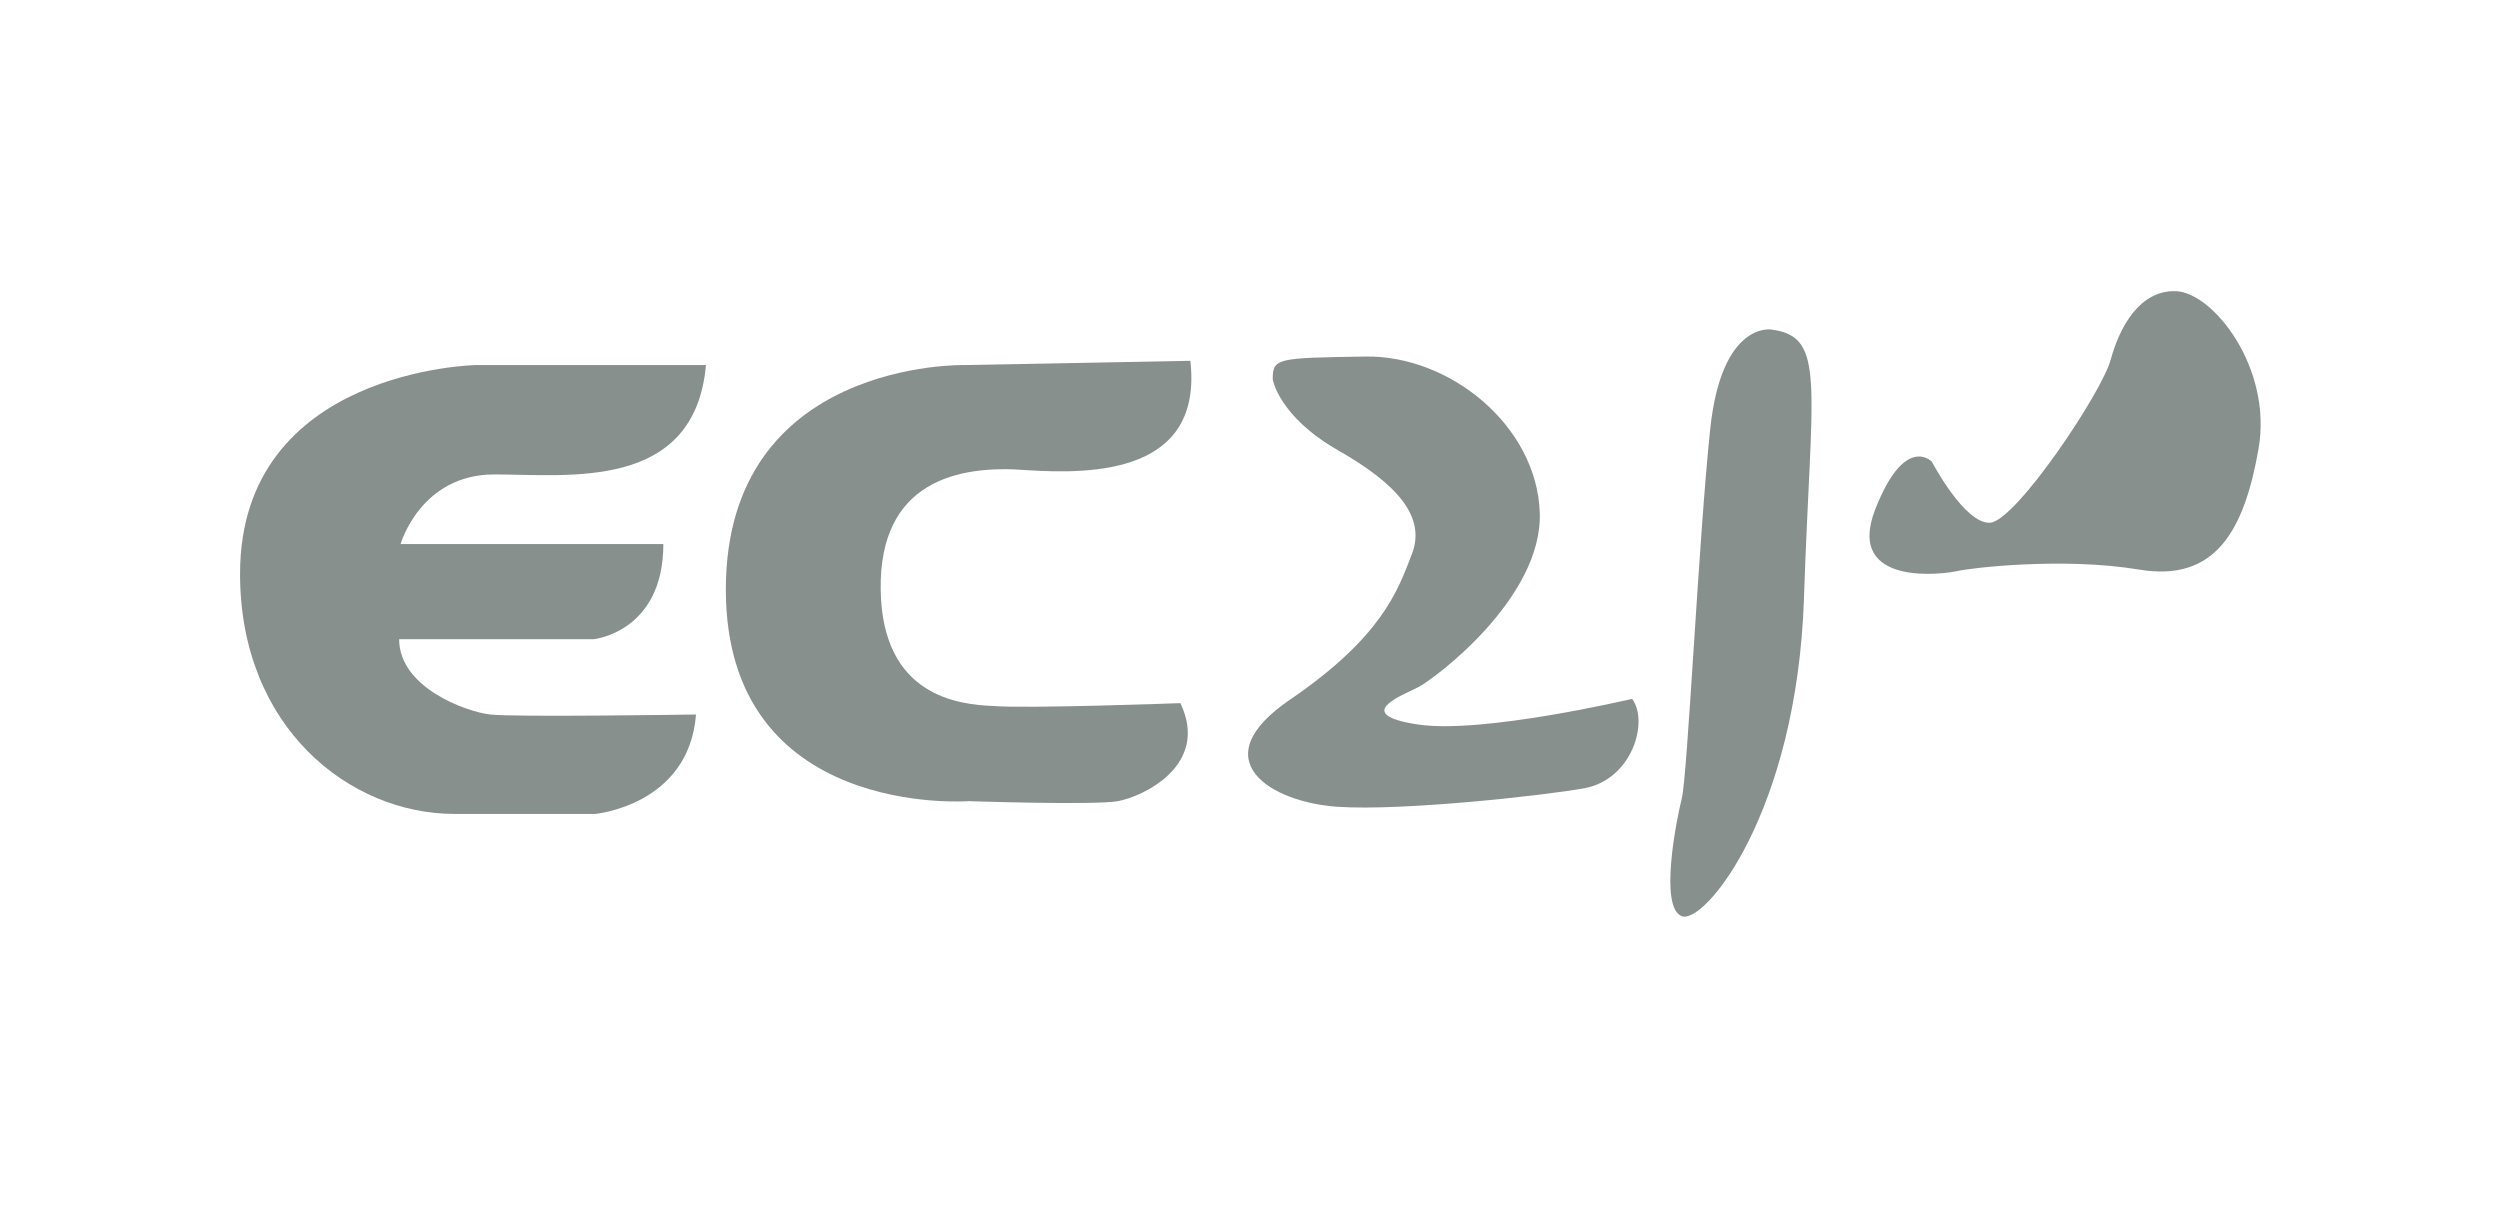
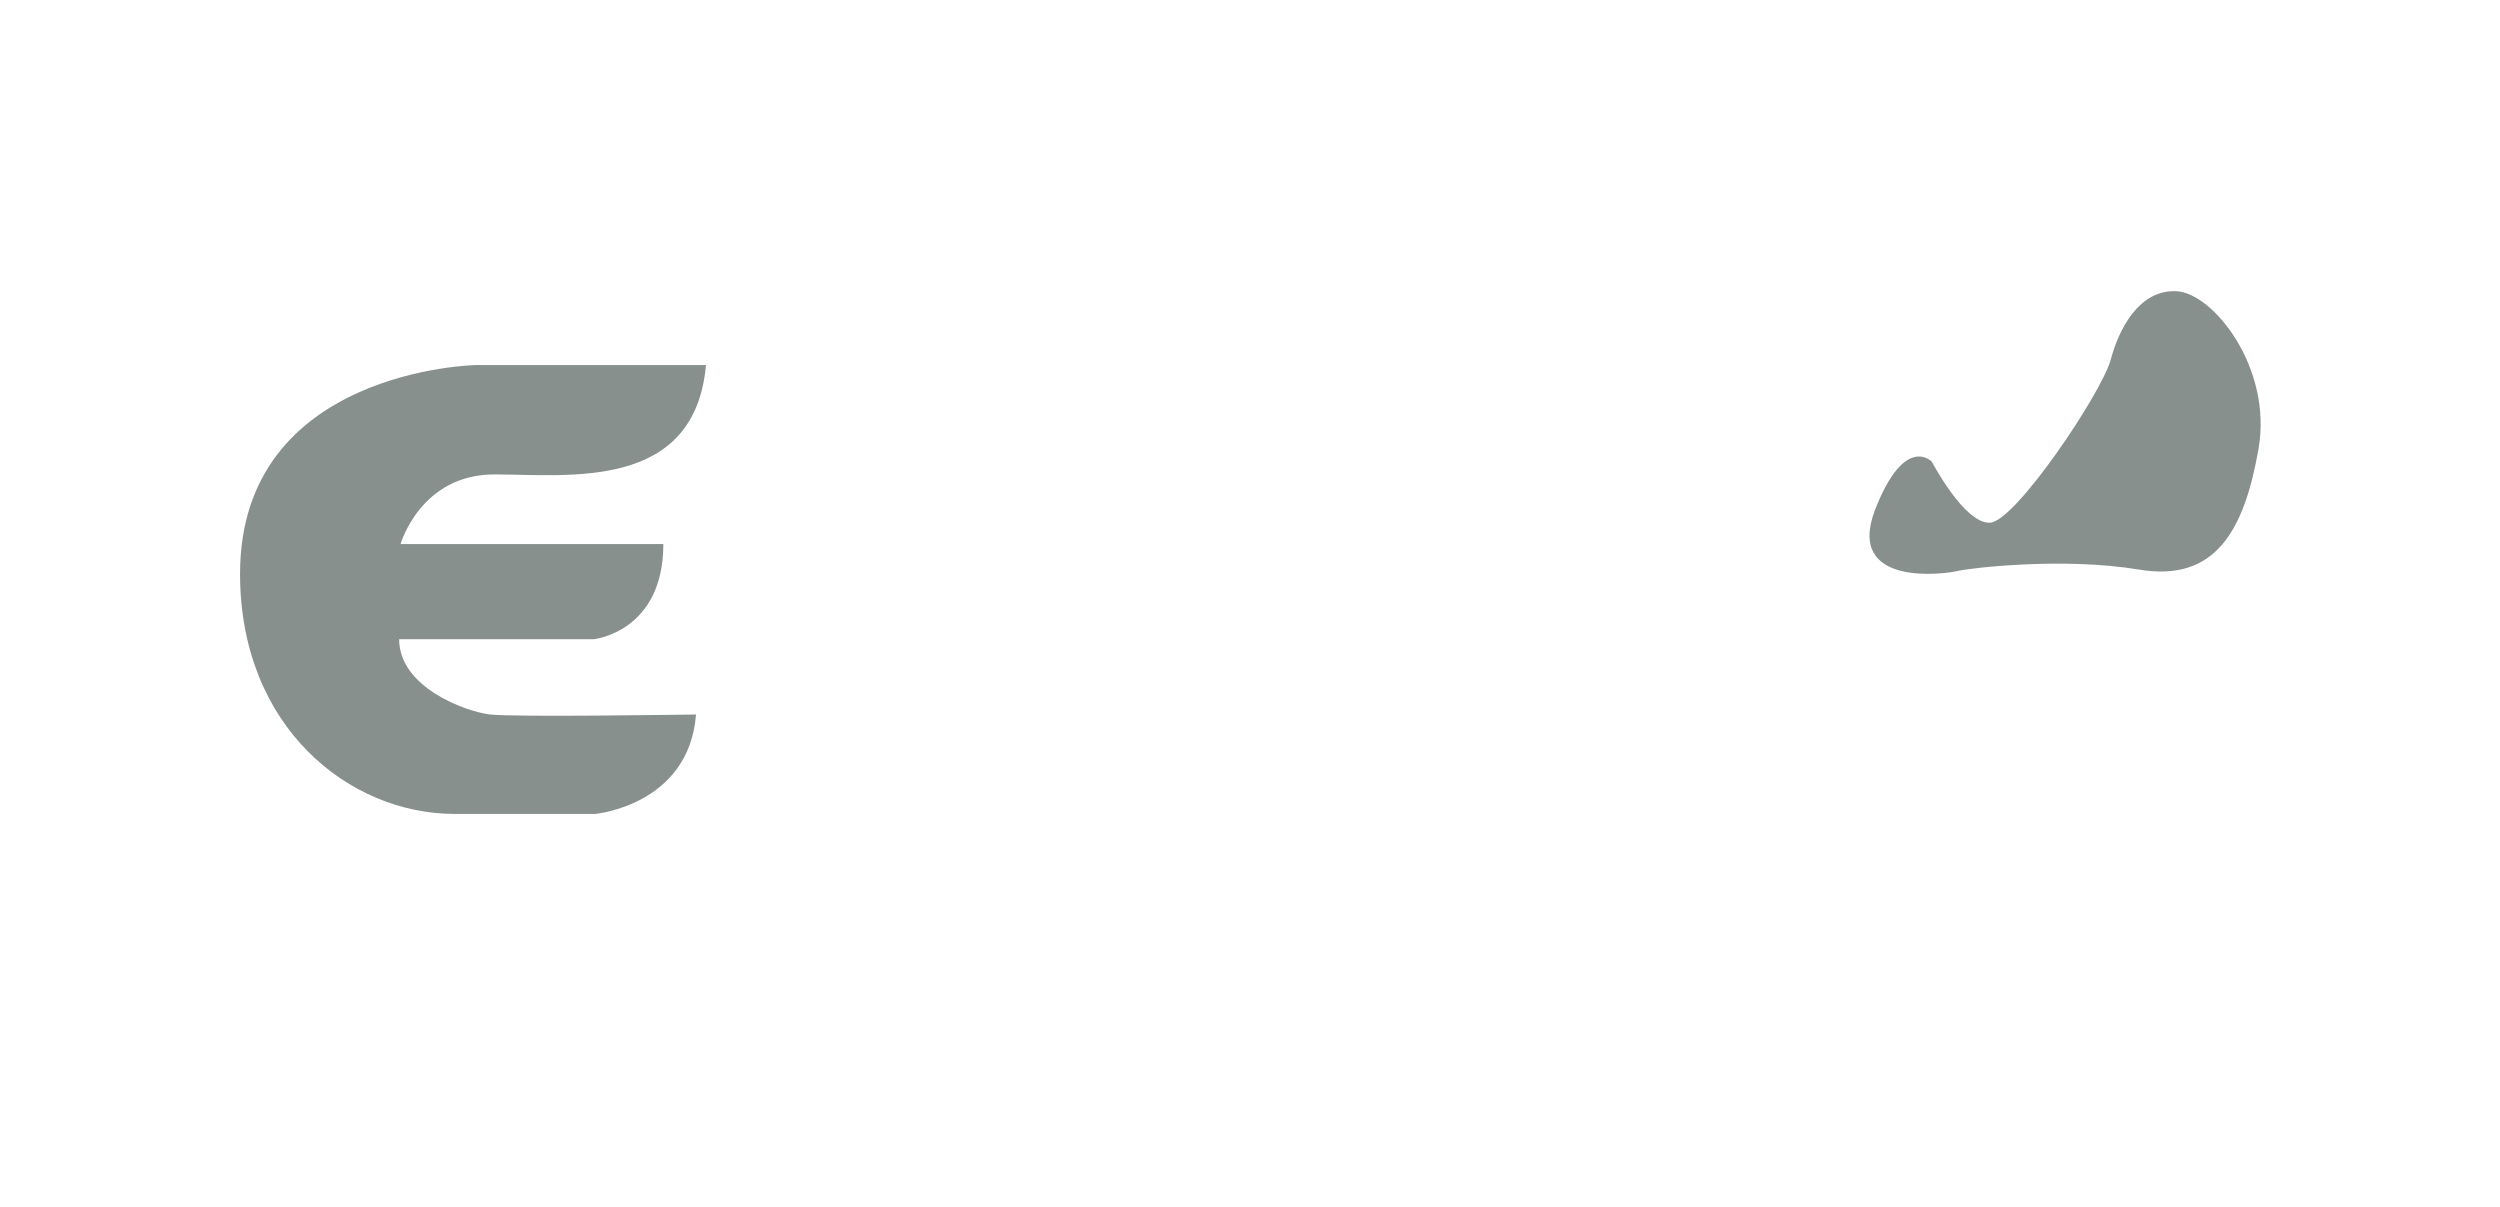
<svg xmlns="http://www.w3.org/2000/svg" version="1.1" id="Layer_1" x="0px" y="0px" viewBox="0 0 176 85" style="enable-background:new 0 0 176 85;" xml:space="preserve">
  <style type="text/css"> .st0{fill:#87908D;} </style>
  <image style="overflow:visible;" width="440" height="212" transform="matrix(1 0 0 1 -153.681 -337.205)"> </image>
  <path class="st0" d="M49.7,25.7H33.5c0,0-16.6,0.3-16.6,14.7c0,10.8,7.7,16.9,15.1,16.9s9.9,0,9.9,0s6.6-0.6,7.1-7 c0,0-12.8,0.2-14.5,0c-1.7-0.2-6.4-1.9-6.4-5.3h13.7c0,0,4.9-0.5,4.9-6.7H28.2c0,0,1.4-4.9,6.6-4.9S48.9,34.6,49.7,25.7z" />
-   <path class="st0" d="M83.8,25.4l-15.9,0.3c0,0-16.8-0.4-16.8,15.8s17.1,14.9,17.1,14.9s8.8,0.3,10.5,0c1.7-0.3,6.5-2.5,4.4-6.9 c0,0-10.9,0.4-13.2,0.2c-2.3-0.1-7.8-0.6-7.9-8.2s5.4-8.8,10.3-8.4C77,33.4,84.7,33.3,83.8,25.4z" />
-   <path class="st0" d="M89.6,26.7c0,0,0.4,2.6,4.6,5c4.2,2.4,6.2,4.7,5.2,7.3c-1,2.6-2.1,5.8-8.5,10.2c-6.4,4.3-1.4,7.3,3.3,7.6 c4.6,0.3,14.5-0.8,17.3-1.3c3.4-0.6,4.6-4.7,3.4-6.3c0,0-10.6,2.5-15.1,1.8c-4.6-0.7-1.2-2,0-2.6c1.2-0.6,8.8-6.3,8.6-12.3 c-0.2-6.1-6.3-11.1-12.3-11C89.9,25.2,89.6,25.2,89.6,26.7z" />
-   <path class="st0" d="M124.7,23.2c0,0-3.5-0.6-4.3,7c-0.8,7.5-1.6,24.4-2,26c-0.4,1.6-1.6,7.7,0,8.3c1.6,0.6,8.1-7.3,8.6-22.4 S128.6,23.7,124.7,23.2z" />
  <path class="st0" d="M136,32.5c0,0,2.3,4.4,4.1,4.3c1.8-0.1,7.9-9.2,8.5-11.5c0.6-2.2,2-4.9,4.6-4.8s6.8,5.4,5.8,11.1 s-3,9.4-8.4,8.5c-5.4-0.9-12-0.1-12.8,0.1c-0.8,0.2-7.9,1.2-5.8-4.3C134.1,30.5,136,32.5,136,32.5z" />
</svg>